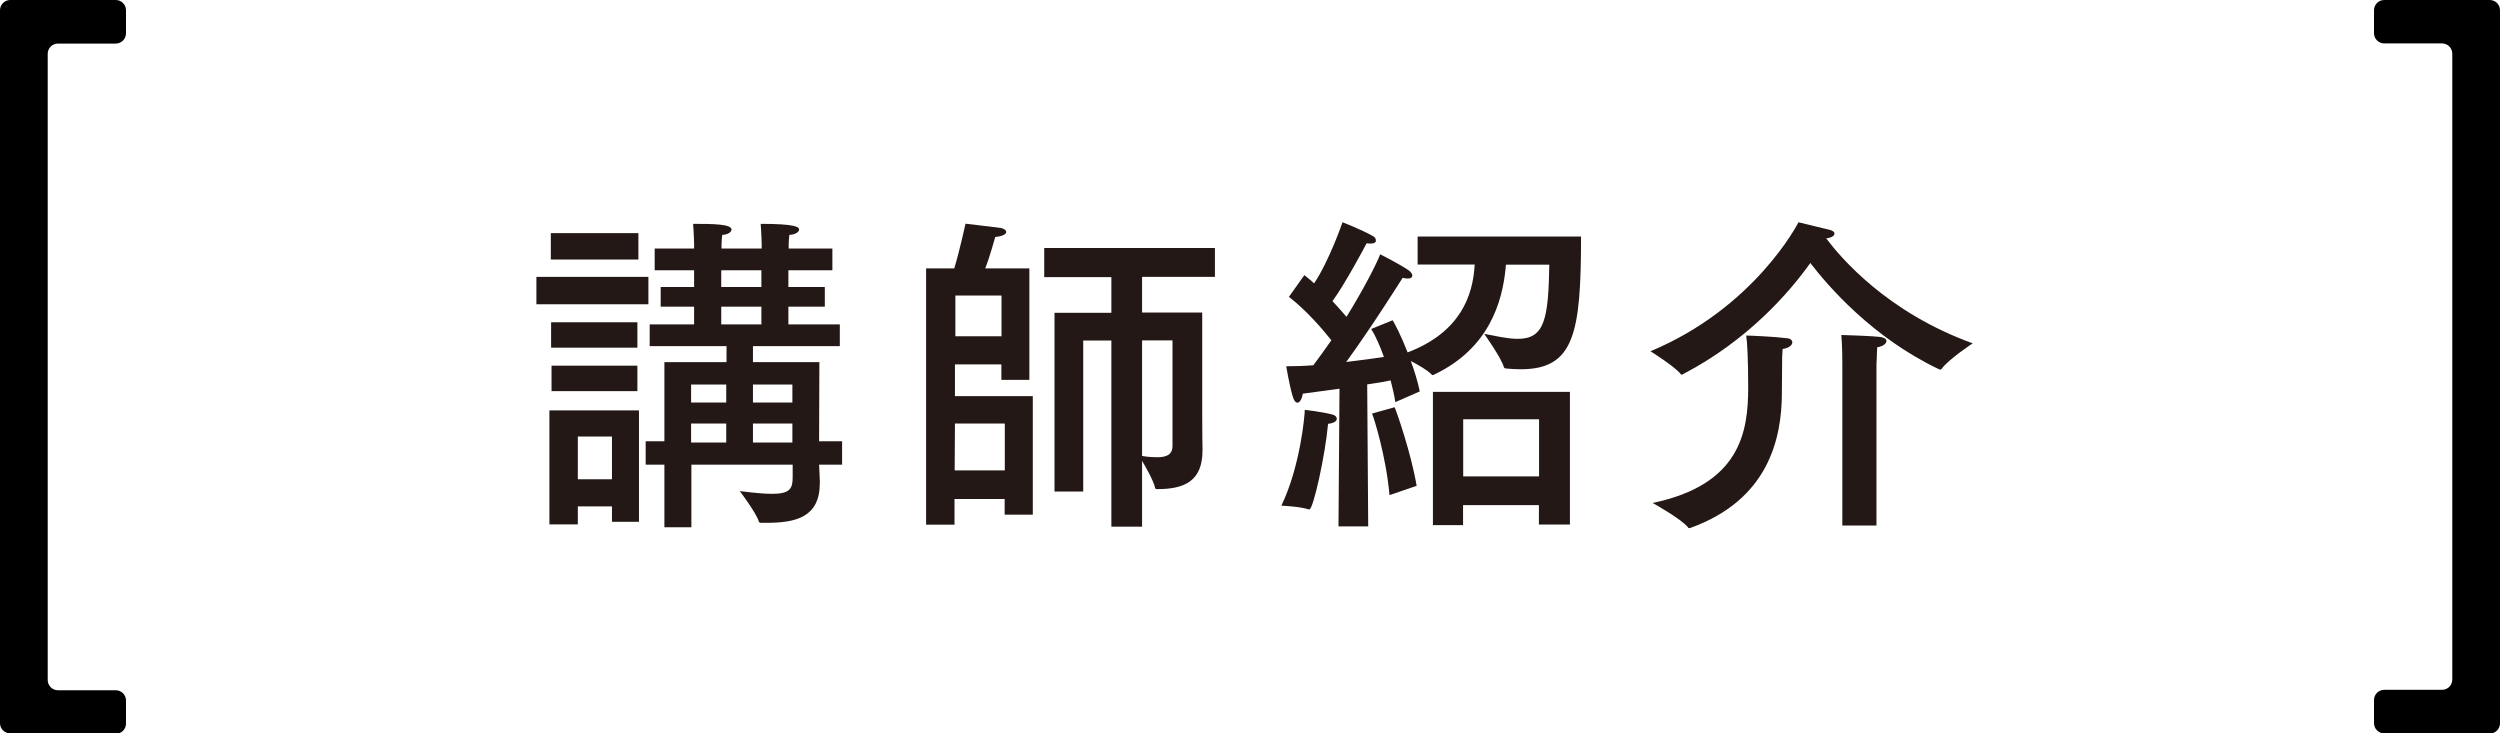
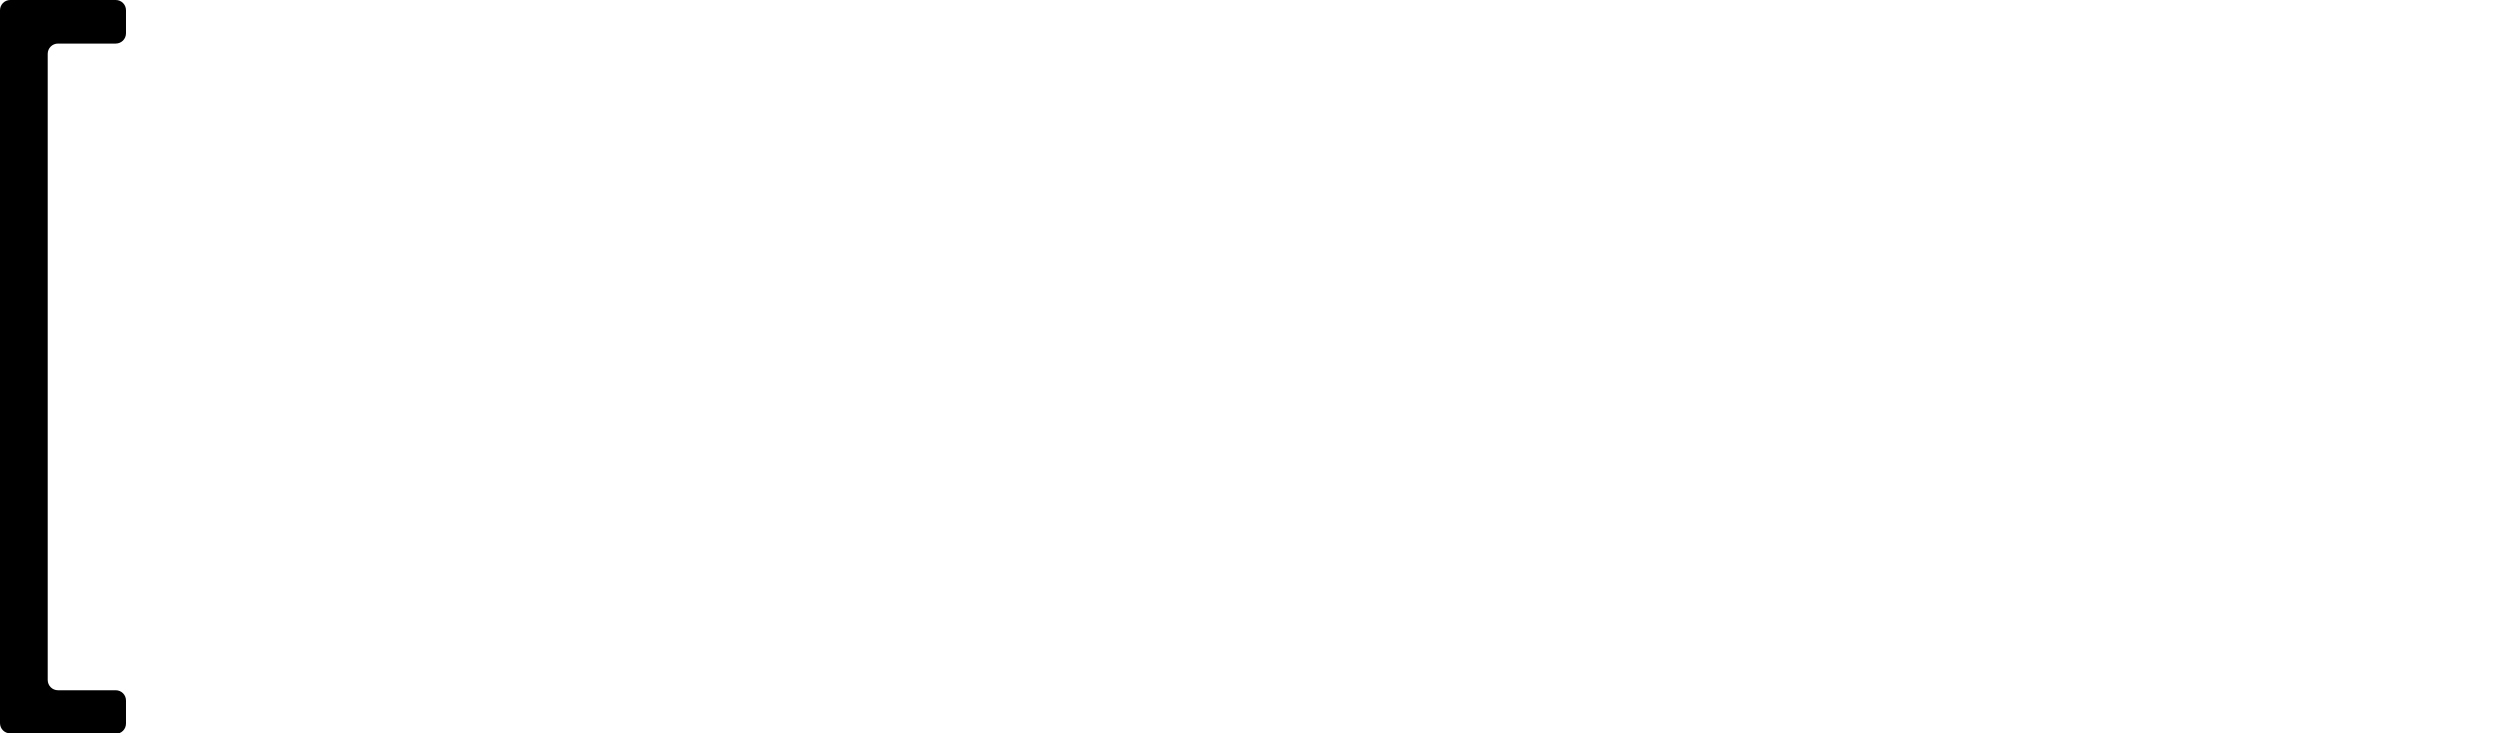
<svg xmlns="http://www.w3.org/2000/svg" id="_レイヤー_2" viewBox="0 0 175.01 51.34">
  <defs>
    <style>.cls-1{fill:#000;}.cls-1,.cls-2{stroke-width:0px;}.cls-2{fill:#231815;}</style>
  </defs>
  <g id="Homepage">
    <g id="Background">
-       <path class="cls-2" d="M45.39,21.3h-7.84v-1.92h7.84v1.92ZM44.73,36.53h-1.89v-1.08h-2.39v1.26h-1.99v-7.98h6.27v7.79ZM44.69,18.17h-6.13v-1.85h6.13v1.85ZM44.62,24.34h-6.04v-1.78h6.04v1.78ZM44.62,27.38h-6.01v-1.78h6.01v1.78ZM40.45,30.56v2.99h2.39v-2.99h-2.39ZM58.25,18.92h-3.06v1.17h2.55v1.38h-2.55v1.24h3.6v1.52h-6.08v1.12h4.65l-.02,5.54h1.61v1.64h-1.61c.02.54.05.84.05,1.15v.14c0,2.39-1.68,2.78-3.74,2.78h-.37c-.07,0-.14-.02-.16-.09-.16-.58-1.33-2.13-1.33-2.13.98.12,1.71.19,2.25.19,1.24,0,1.45-.35,1.45-1.15v-.89h-7.09v4.38h-1.89v-4.38h-1.31v-1.64h1.31v-5.54h4.35v-1.12h-5.38v-1.52h3.11v-1.24h-2.34v-1.38h2.34v-1.17h-2.76v-1.52h2.76v-.35s-.02-.77-.07-1.38c1.43,0,2.69.02,2.69.4,0,.19-.3.37-.65.37-.05.37-.05.8-.05.8v.16h2.81v-.35s-.02-.77-.07-1.38c2.48,0,2.69.23,2.69.4,0,.19-.33.37-.68.37-.05.37-.05.8-.05.8v.16h3.06v1.52ZM48.38,26.92v1.26h2.46v-1.26h-2.46ZM48.38,29.65v1.33h2.46v-1.33h-2.46ZM50.49,18.92v1.17h2.81v-1.17h-2.81ZM50.49,21.47v1.24h2.81v-1.24h-2.81ZM52.71,26.92v1.26h2.76v-1.26h-2.76ZM52.71,29.65v1.33h2.76v-1.33h-2.76Z" />
-       <path class="cls-2" d="M72.07,26.59h-1.97v-1.08h-3.25v2.22h5.45v8.3h-1.97v-1.1h-3.51v1.8h-1.99v-17.94h1.97c.35-1.12.79-3.13.79-3.13,0,0,1.82.21,2.48.3.23.05.37.16.37.28,0,.14-.23.3-.77.35,0,0-.37,1.36-.7,2.2h3.09v7.79ZM66.85,29.65l-.02,3.28h3.51v-3.28h-3.49ZM66.88,20.69v2.85h3.23v-2.85h-3.23ZM85.05,19.38h-5.1v2.5h4.21v7.21c0,1.59.02,1.96.02,2.32v.12c0,2.15-1.26,2.71-3.16,2.71-.09,0-.14,0-.16-.09-.09-.45-.61-1.38-.91-1.89v4.61h-2.15v-13.03h-1.97v10.57h-2.01v-12.51h3.98v-2.5h-4.7v-2.04h11.95v2.04ZM79.95,23.83v8.09c.42.07.77.09,1.05.09.77,0,1.08-.26,1.08-.79v-7.39h-2.13Z" />
-       <path class="cls-2" d="M91.67,35.66h-.05c-.63-.21-1.92-.26-1.92-.26,1.33-2.76,1.64-6.34,1.64-6.71,0,0,1.22.14,1.94.33.19.05.3.16.3.3s-.16.3-.61.35c-.19,2.15-1.03,5.99-1.31,5.99ZM105.42,18.54c0,.07-.02.16-.02.23-.23,2.36-1.15,5.61-4.98,7.44-.05.02-.07.05-.12.05-.02,0-.07-.02-.09-.05-.26-.28-.91-.66-1.45-.94.26.7.49,1.45.63,2.13l-1.71.75c-.07-.47-.19-.98-.33-1.52-.42.09-.98.19-1.64.28l.07,9.94h-2.08l.07-9.64c-.84.12-1.71.23-2.57.35-.05.35-.21.63-.37.63-.12,0-.26-.14-.35-.49-.23-.79-.44-2.06-.44-2.06.61,0,1.26-.02,1.9-.07.42-.56.84-1.15,1.26-1.75-.63-.79-1.71-2.06-2.97-3.04l1.08-1.52c.23.19.47.37.68.58,1.08-1.61,1.99-4.28,1.99-4.28,0,0,1.36.52,2.15.98.12.05.19.19.19.3s-.09.21-.37.21c-.07,0-.16,0-.28-.02-.12.23-1.47,2.78-2.39,4.05.37.4.7.77.98,1.1,1.19-1.92,2.1-3.7,2.36-4.38,0,0,1.38.7,1.99,1.12.16.12.26.26.26.37s-.09.21-.33.21c-.09,0-.21-.02-.35-.05-.21.33-2.2,3.49-3.95,5.89,1.05-.12,1.99-.26,2.64-.35-.26-.73-.56-1.43-.89-1.96l1.5-.61c.14.21.61,1.12,1.05,2.25,3.81-1.45,4.54-4.12,4.68-5.94,0-.07,0-.14.02-.21h-4v-1.96h11.44c0,6.81-.49,9.29-4.23,9.29-.33,0-.66-.02-.98-.05-.07,0-.16-.02-.19-.09-.16-.63-1.38-2.34-1.38-2.34.77.14,1.61.35,2.36.35,1.89,0,2.13-1.43,2.2-5.19h-3.02ZM97.63,28.51c.14.3,1.17,3.27,1.54,5.5l-1.9.65c-.23-2.67-1.08-5.38-1.22-5.71l1.57-.44ZM109.91,36.72h-2.18v-1.36h-5.31v1.4h-2.11v-9.33h9.59v9.29ZM102.43,29.35v4h5.31v-4h-5.31Z" />
-       <path class="cls-2" d="M138.12,24.02s-1.68,1.1-2.2,1.8c-.02.05-.07.05-.09.05s-.07,0-.09-.02c-4.68-2.22-7.79-5.85-9.01-7.44-1.45,2.04-4.35,5.4-8.89,7.77-.05.02-.07.05-.12.05-.02,0-.05-.02-.07-.05-.4-.52-2.11-1.59-2.11-1.59,7.27-3.04,10.29-8.89,10.36-9.03,0,0,1.71.42,2.22.54.19.05.3.14.3.26,0,.14-.19.28-.58.33,1.01,1.33,4.23,5.17,10.27,7.35ZM124.76,24.86c0,.3-.02,1.73-.02,2.5v.12c0,3.25-.96,7.51-6.39,9.47-.02.02-.07.02-.09.02-.05,0-.07,0-.09-.05-.49-.61-2.48-1.71-2.48-1.71,6.15-1.29,6.69-4.98,6.69-8.09,0-1.96-.07-3.25-.14-3.63.21,0,1.94.07,2.88.19.23.02.35.16.35.28,0,.19-.21.4-.68.47,0,.07-.02.21-.02.42ZM131.36,36.79h-2.39v-11.42s0-1.17-.07-1.92c.16,0,2.22.07,2.76.14.26.05.4.16.4.28,0,.16-.21.38-.65.44-.02.42-.05,1.24-.05,1.24v11.23Z" />
-     </g>
+       </g>
    <g id="Graphic_elements">
      <path class="cls-1" d="M8.1,51.34H.72c-.4,0-.72-.32-.72-.72V.72c0-.4.32-.72.72-.72h7.38c.4,0,.72.32.72.72v1.61c0,.4-.32.72-.72.72h-4.04c-.4,0-.72.32-.72.72v43.83c0,.4.32.72.72.72h4.04c.4,0,.72.32.72.72v1.61c0,.4-.32.72-.72.72Z" />
-       <path class="cls-1" d="M174.29,51.34h-7.38c-.4,0-.72-.32-.72-.72v-1.61c0-.4.32-.72.72-.72h4.04c.4,0,.72-.32.72-.72V3.76c0-.4-.32-.72-.72-.72h-4.04c-.4,0-.72-.32-.72-.72V.72c0-.4.32-.72.72-.72h7.38c.4,0,.72.32.72.72v49.91c0,.4-.32.72-.72.72Z" />
    </g>
  </g>
</svg>